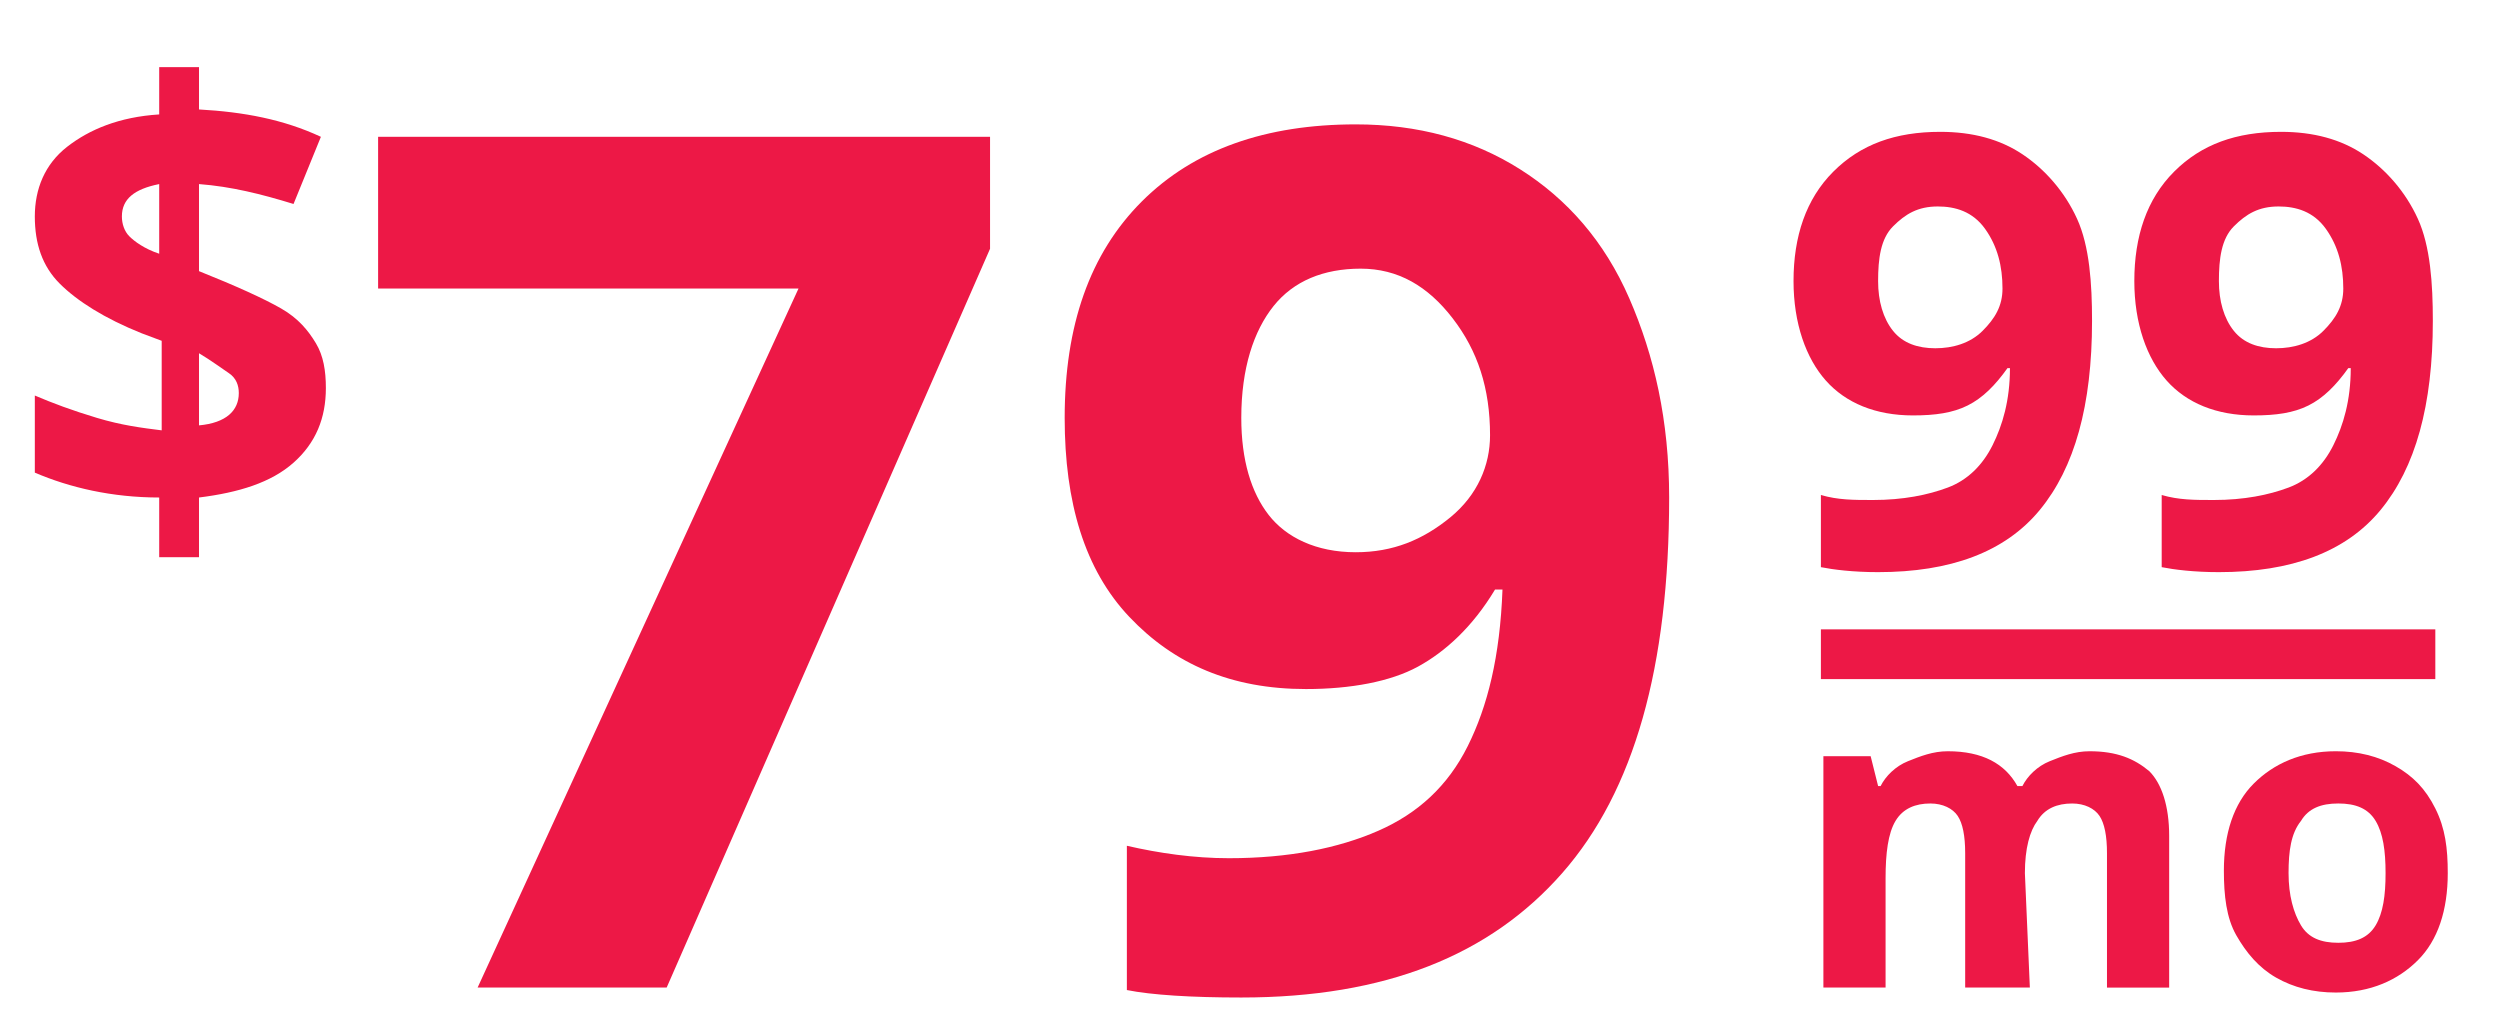
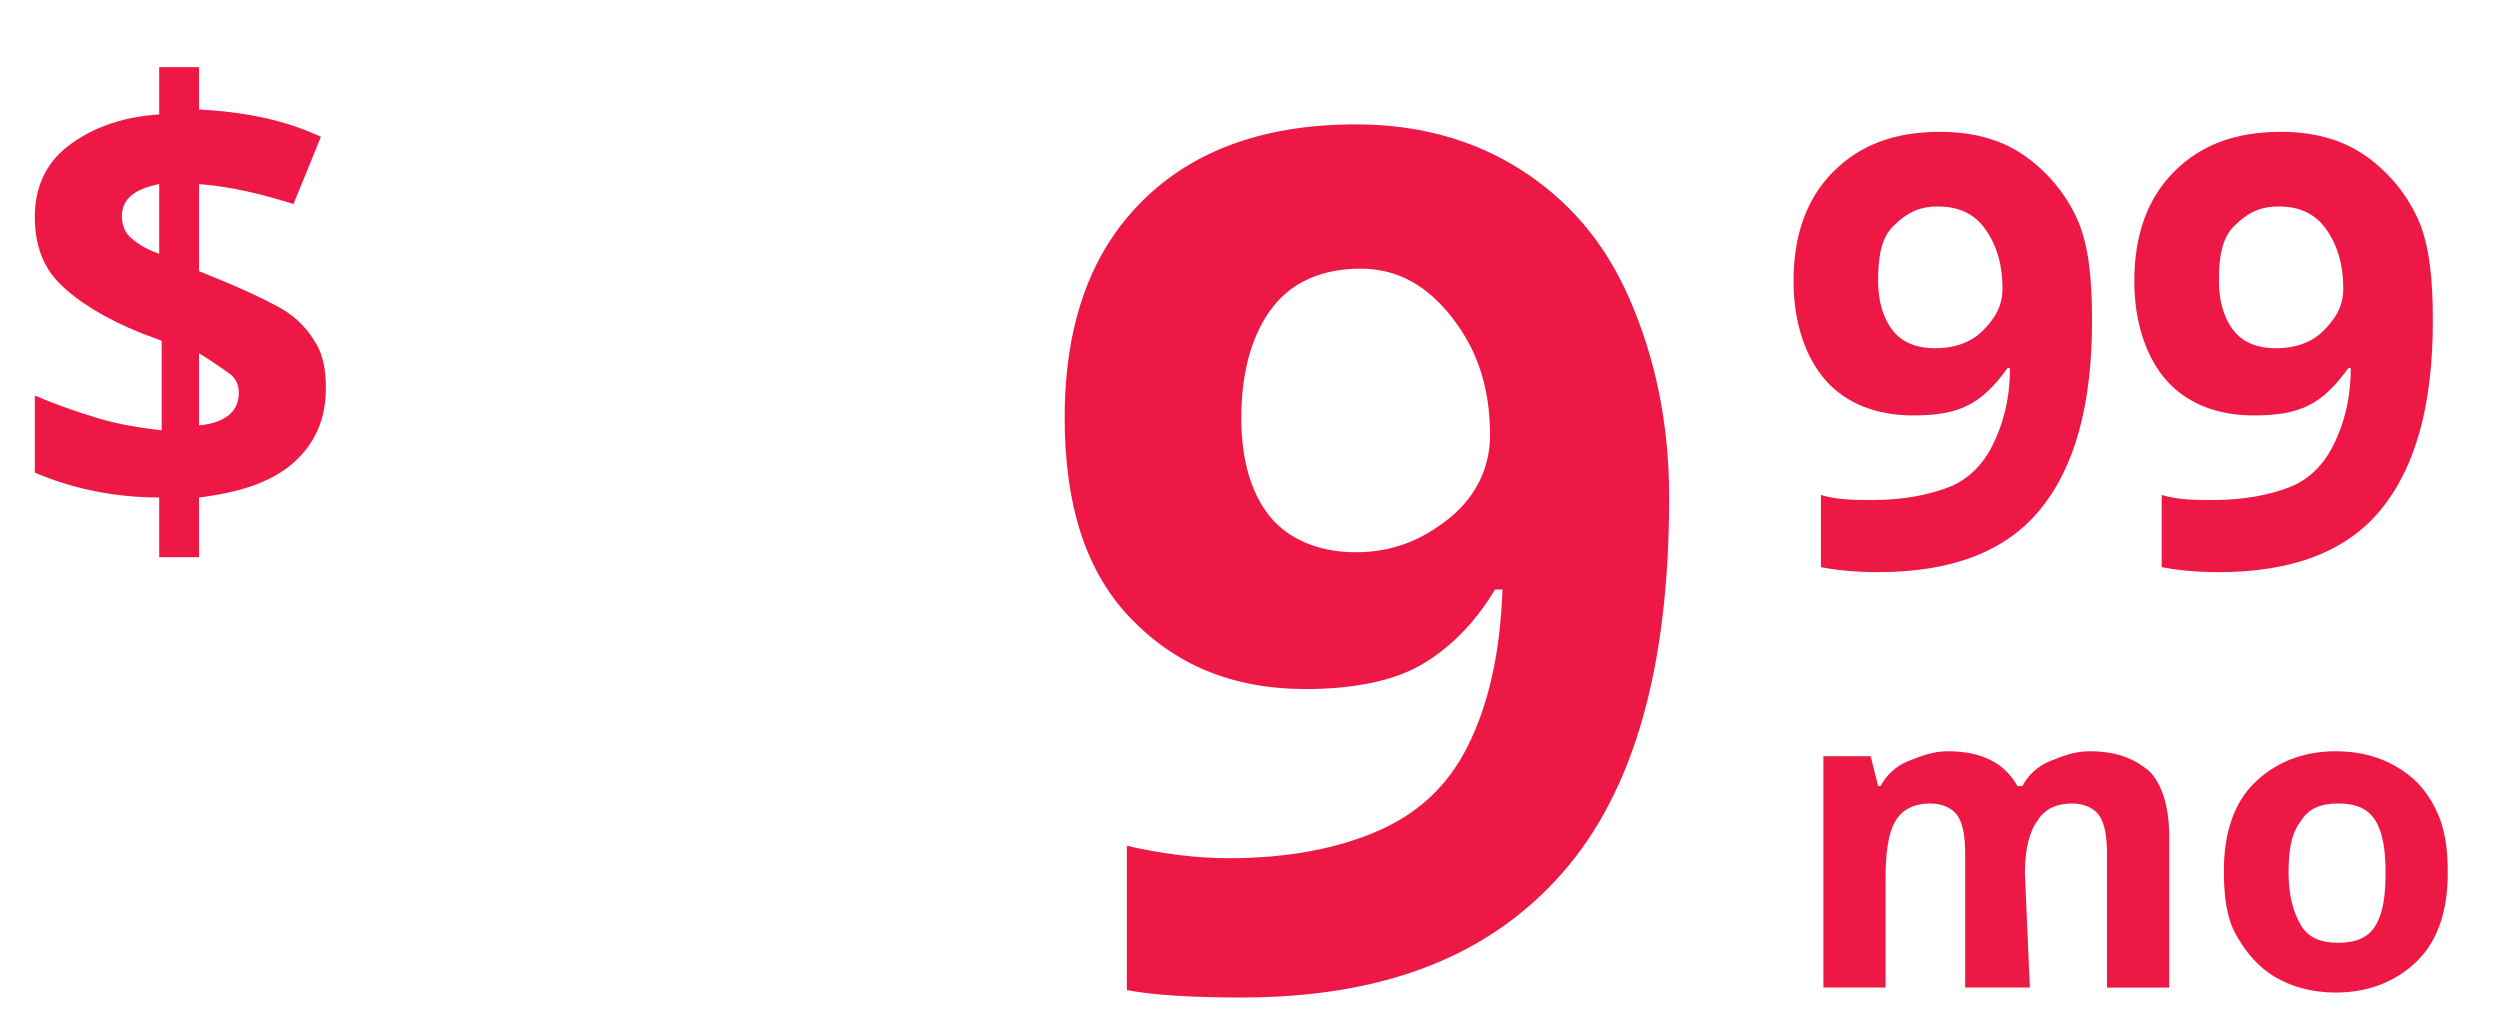
<svg xmlns="http://www.w3.org/2000/svg" version="1.1" id="Layer_1" x="0px" y="0px" viewBox="0 0 100.5 41.2" style="enable-background:new 0 0 100.5 41.2;" xml:space="preserve">
  <style type="text/css">
	.st0{fill:#ED1846;}
	.st1{fill:none;stroke:#ED1846;stroke-width:2;stroke-miterlimit:10;}
</style>
  <g>
-     <path class="st0" d="M19.2,39.7l12.9-28.1H15.2V5.5h24.6V10l-13,29.7H19.2z" />
    <path class="st0" d="M67.1,20c0,6.8-1.4,11.8-4.3,15.1s-7.1,5-12.9,5c-2,0-3.6-0.1-4.6-0.3V34c1.3,0.3,2.7,0.5,4.1,0.5   c2.4,0,4.4-0.4,6-1.1s2.8-1.8,3.6-3.4s1.3-3.6,1.4-6.3h-0.3c-0.9,1.5-2,2.5-3.1,3.1s-2.7,0.9-4.5,0.9c-3,0-5.3-1-7.1-2.9   s-2.6-4.6-2.6-8c0-3.7,1-6.6,3.1-8.7S50.9,5,54.5,5c2.5,0,4.7,0.6,6.6,1.8s3.4,2.9,4.4,5.2S67.1,16.9,67.1,20z M54.7,10.8   c-1.5,0-2.7,0.5-3.5,1.5s-1.3,2.5-1.3,4.5c0,1.7,0.4,3,1.1,3.9s1.9,1.5,3.5,1.5c1.5,0,2.7-0.5,3.8-1.4s1.6-2.1,1.6-3.3   c0-1.9-0.5-3.4-1.5-4.7S56.2,10.8,54.7,10.8z" />
  </g>
  <g>
    <path class="st0" d="M84.1,12.9c0,3.4-0.7,5.9-2.1,7.6S78.4,23,75.5,23c-1,0-1.8-0.1-2.3-0.2v-2.9c0.7,0.2,1.3,0.2,2.1,0.2   c1.2,0,2.2-0.2,3-0.5s1.4-0.9,1.8-1.7s0.7-1.8,0.7-3.1h-0.1c-0.5,0.7-1,1.2-1.6,1.5s-1.3,0.4-2.2,0.4c-1.5,0-2.7-0.5-3.5-1.4   s-1.3-2.3-1.3-4c0-1.8,0.5-3.3,1.6-4.4s2.5-1.6,4.3-1.6c1.3,0,2.4,0.3,3.3,0.9s1.7,1.5,2.2,2.6S84.1,11.4,84.1,12.9z M77.9,8.3   c-0.8,0-1.3,0.3-1.8,0.8s-0.6,1.3-0.6,2.2c0,0.8,0.2,1.5,0.6,2s1,0.7,1.7,0.7c0.7,0,1.4-0.2,1.9-0.7s0.8-1,0.8-1.7   c0-0.9-0.2-1.7-0.7-2.4S78.6,8.3,77.9,8.3z" />
    <path class="st0" d="M97.8,12.9c0,3.4-0.7,5.9-2.1,7.6S92.1,23,89.2,23c-1,0-1.8-0.1-2.3-0.2v-2.9c0.7,0.2,1.3,0.2,2.1,0.2   c1.2,0,2.2-0.2,3-0.5s1.4-0.9,1.8-1.7s0.7-1.8,0.7-3.1h-0.1c-0.5,0.7-1,1.2-1.6,1.5s-1.3,0.4-2.2,0.4c-1.5,0-2.7-0.5-3.5-1.4   s-1.3-2.3-1.3-4c0-1.8,0.5-3.3,1.6-4.4s2.5-1.6,4.3-1.6c1.3,0,2.4,0.3,3.3,0.9s1.7,1.5,2.2,2.6S97.8,11.4,97.8,12.9z M91.6,8.3   c-0.8,0-1.3,0.3-1.8,0.8s-0.6,1.3-0.6,2.2c0,0.8,0.2,1.5,0.6,2s1,0.7,1.7,0.7c0.7,0,1.4-0.2,1.9-0.7s0.8-1,0.8-1.7   c0-0.9-0.2-1.7-0.7-2.4S92.3,8.3,91.6,8.3z" />
  </g>
  <g>
    <path class="st0" d="M81.6,39.7H79v-5.4c0-0.7-0.1-1.2-0.3-1.5c-0.2-0.3-0.6-0.5-1.1-0.5c-0.6,0-1.1,0.2-1.4,0.7s-0.4,1.3-0.4,2.3   v4.4h-2.5v-9.3h1.9l0.3,1.2h0.1c0.2-0.4,0.6-0.8,1.1-1c0.5-0.2,1-0.4,1.6-0.4c1.4,0,2.3,0.5,2.8,1.4h0.2c0.2-0.4,0.6-0.8,1.1-1   c0.5-0.2,1-0.4,1.6-0.4c1.1,0,1.8,0.3,2.4,0.8c0.5,0.5,0.8,1.4,0.8,2.6v6.1h-2.5v-5.4c0-0.7-0.1-1.2-0.3-1.5   c-0.2-0.3-0.6-0.5-1.1-0.5c-0.6,0-1.1,0.2-1.4,0.7c-0.3,0.4-0.5,1.1-0.5,2.1L81.6,39.7L81.6,39.7z" />
    <path class="st0" d="M98.4,35.1c0,1.5-0.4,2.7-1.2,3.5s-1.9,1.3-3.3,1.3c-0.9,0-1.7-0.2-2.4-0.6c-0.7-0.4-1.2-1-1.6-1.7   s-0.5-1.6-0.5-2.6c0-1.5,0.4-2.7,1.2-3.5s1.9-1.3,3.3-1.3c0.9,0,1.7,0.2,2.4,0.6s1.2,0.9,1.6,1.7S98.4,34.1,98.4,35.1z M92,35.1   c0,0.9,0.2,1.6,0.5,2.1c0.3,0.5,0.8,0.7,1.5,0.7c0.7,0,1.2-0.2,1.5-0.7c0.3-0.5,0.4-1.2,0.4-2.1c0-0.9-0.1-1.6-0.4-2.1   s-0.8-0.7-1.5-0.7c-0.7,0-1.2,0.2-1.5,0.7C92.1,33.5,92,34.2,92,35.1z" />
  </g>
-   <line class="st1" x1="73.2" y1="26.3" x2="97.9" y2="26.3" />
  <g>
    <path class="st0" d="M13.1,15.6c0,1.2-0.4,2.2-1.3,3S9.6,19.8,8,20v2.4H6.4V20c-1.9,0-3.6-0.4-5-1v-3.1c0.7,0.3,1.5,0.6,2.5,0.9   s1.8,0.4,2.6,0.5v-3.6l-0.8-0.3c-1.5-0.6-2.6-1.3-3.3-2s-1-1.6-1-2.7c0-1.1,0.4-2.1,1.3-2.8s2.1-1.2,3.7-1.3V2.7H8v1.7   c1.8,0.1,3.4,0.4,4.9,1.1l-1.1,2.7C10.5,7.8,9.3,7.5,8,7.4v3.5c1.5,0.6,2.6,1.1,3.3,1.5s1.1,0.9,1.4,1.4S13.1,14.9,13.1,15.6z    M4.9,8.7C4.9,9,5,9.3,5.2,9.5s0.6,0.5,1.2,0.7V7.4C5.4,7.6,4.9,8,4.9,8.7z M9.6,15.8c0-0.3-0.1-0.6-0.4-0.8S8.5,14.5,8,14.2v2.9   C9.1,17,9.6,16.5,9.6,15.8z" />
  </g>
</svg>